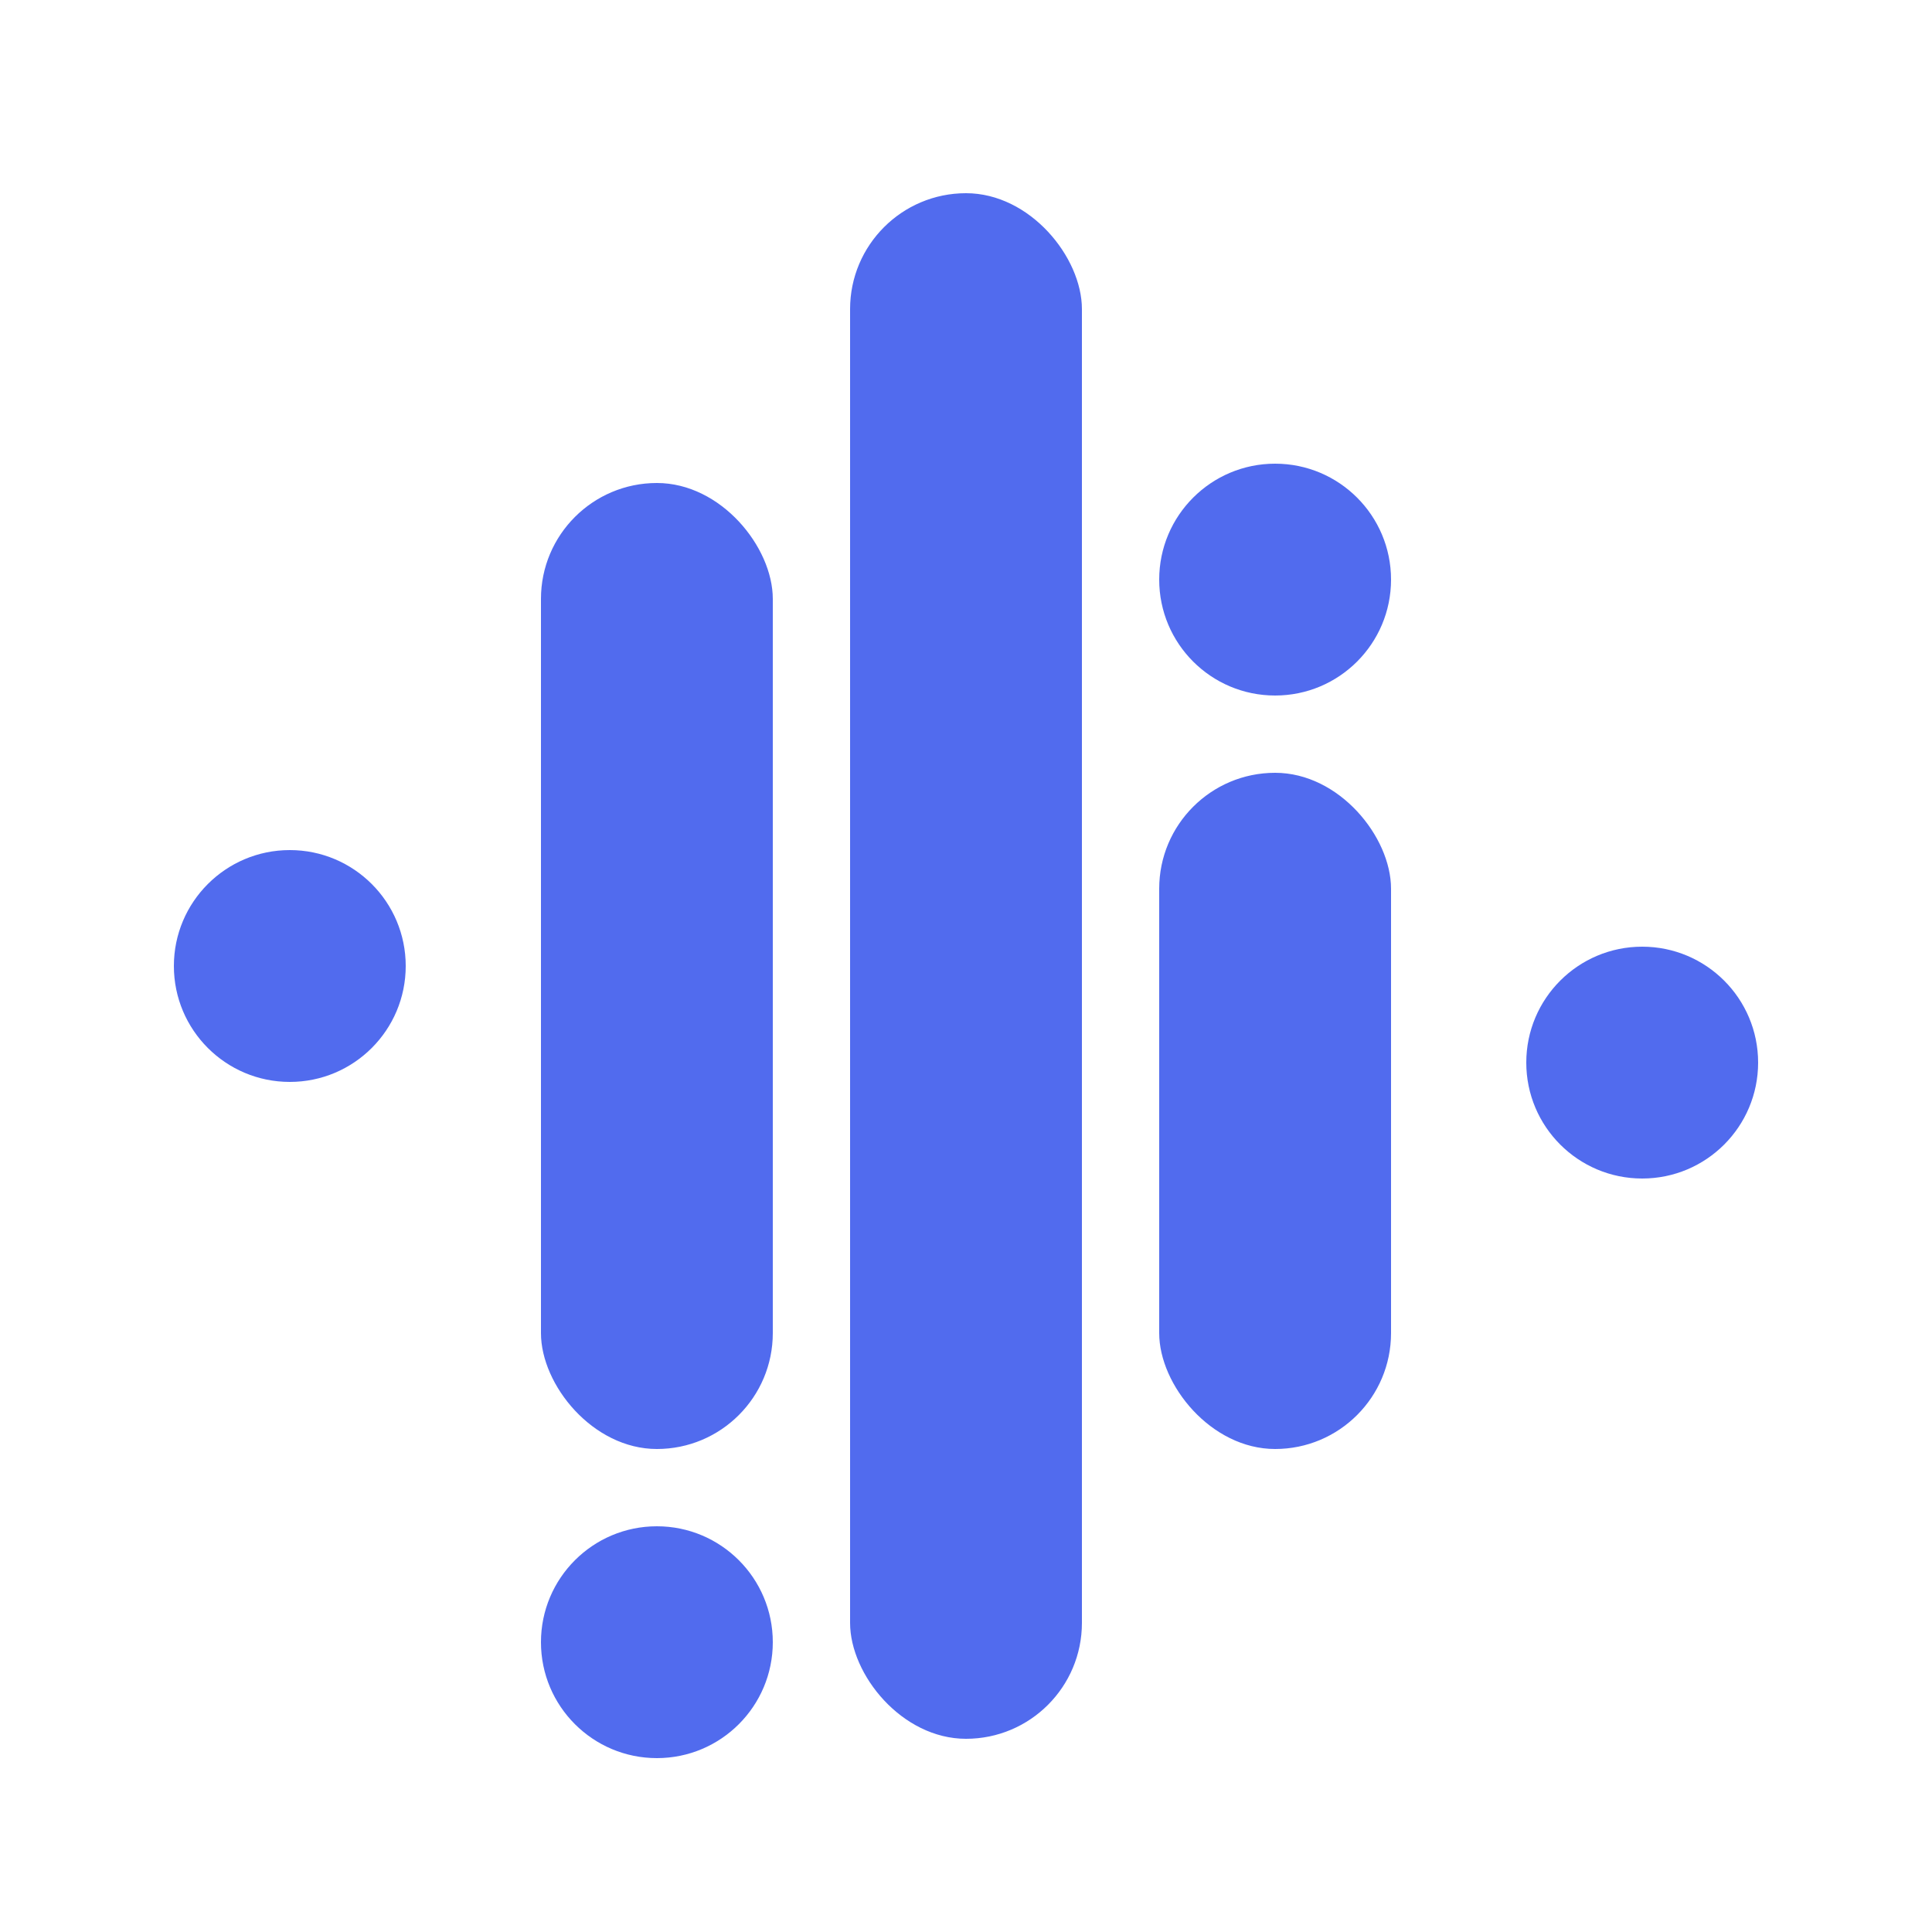
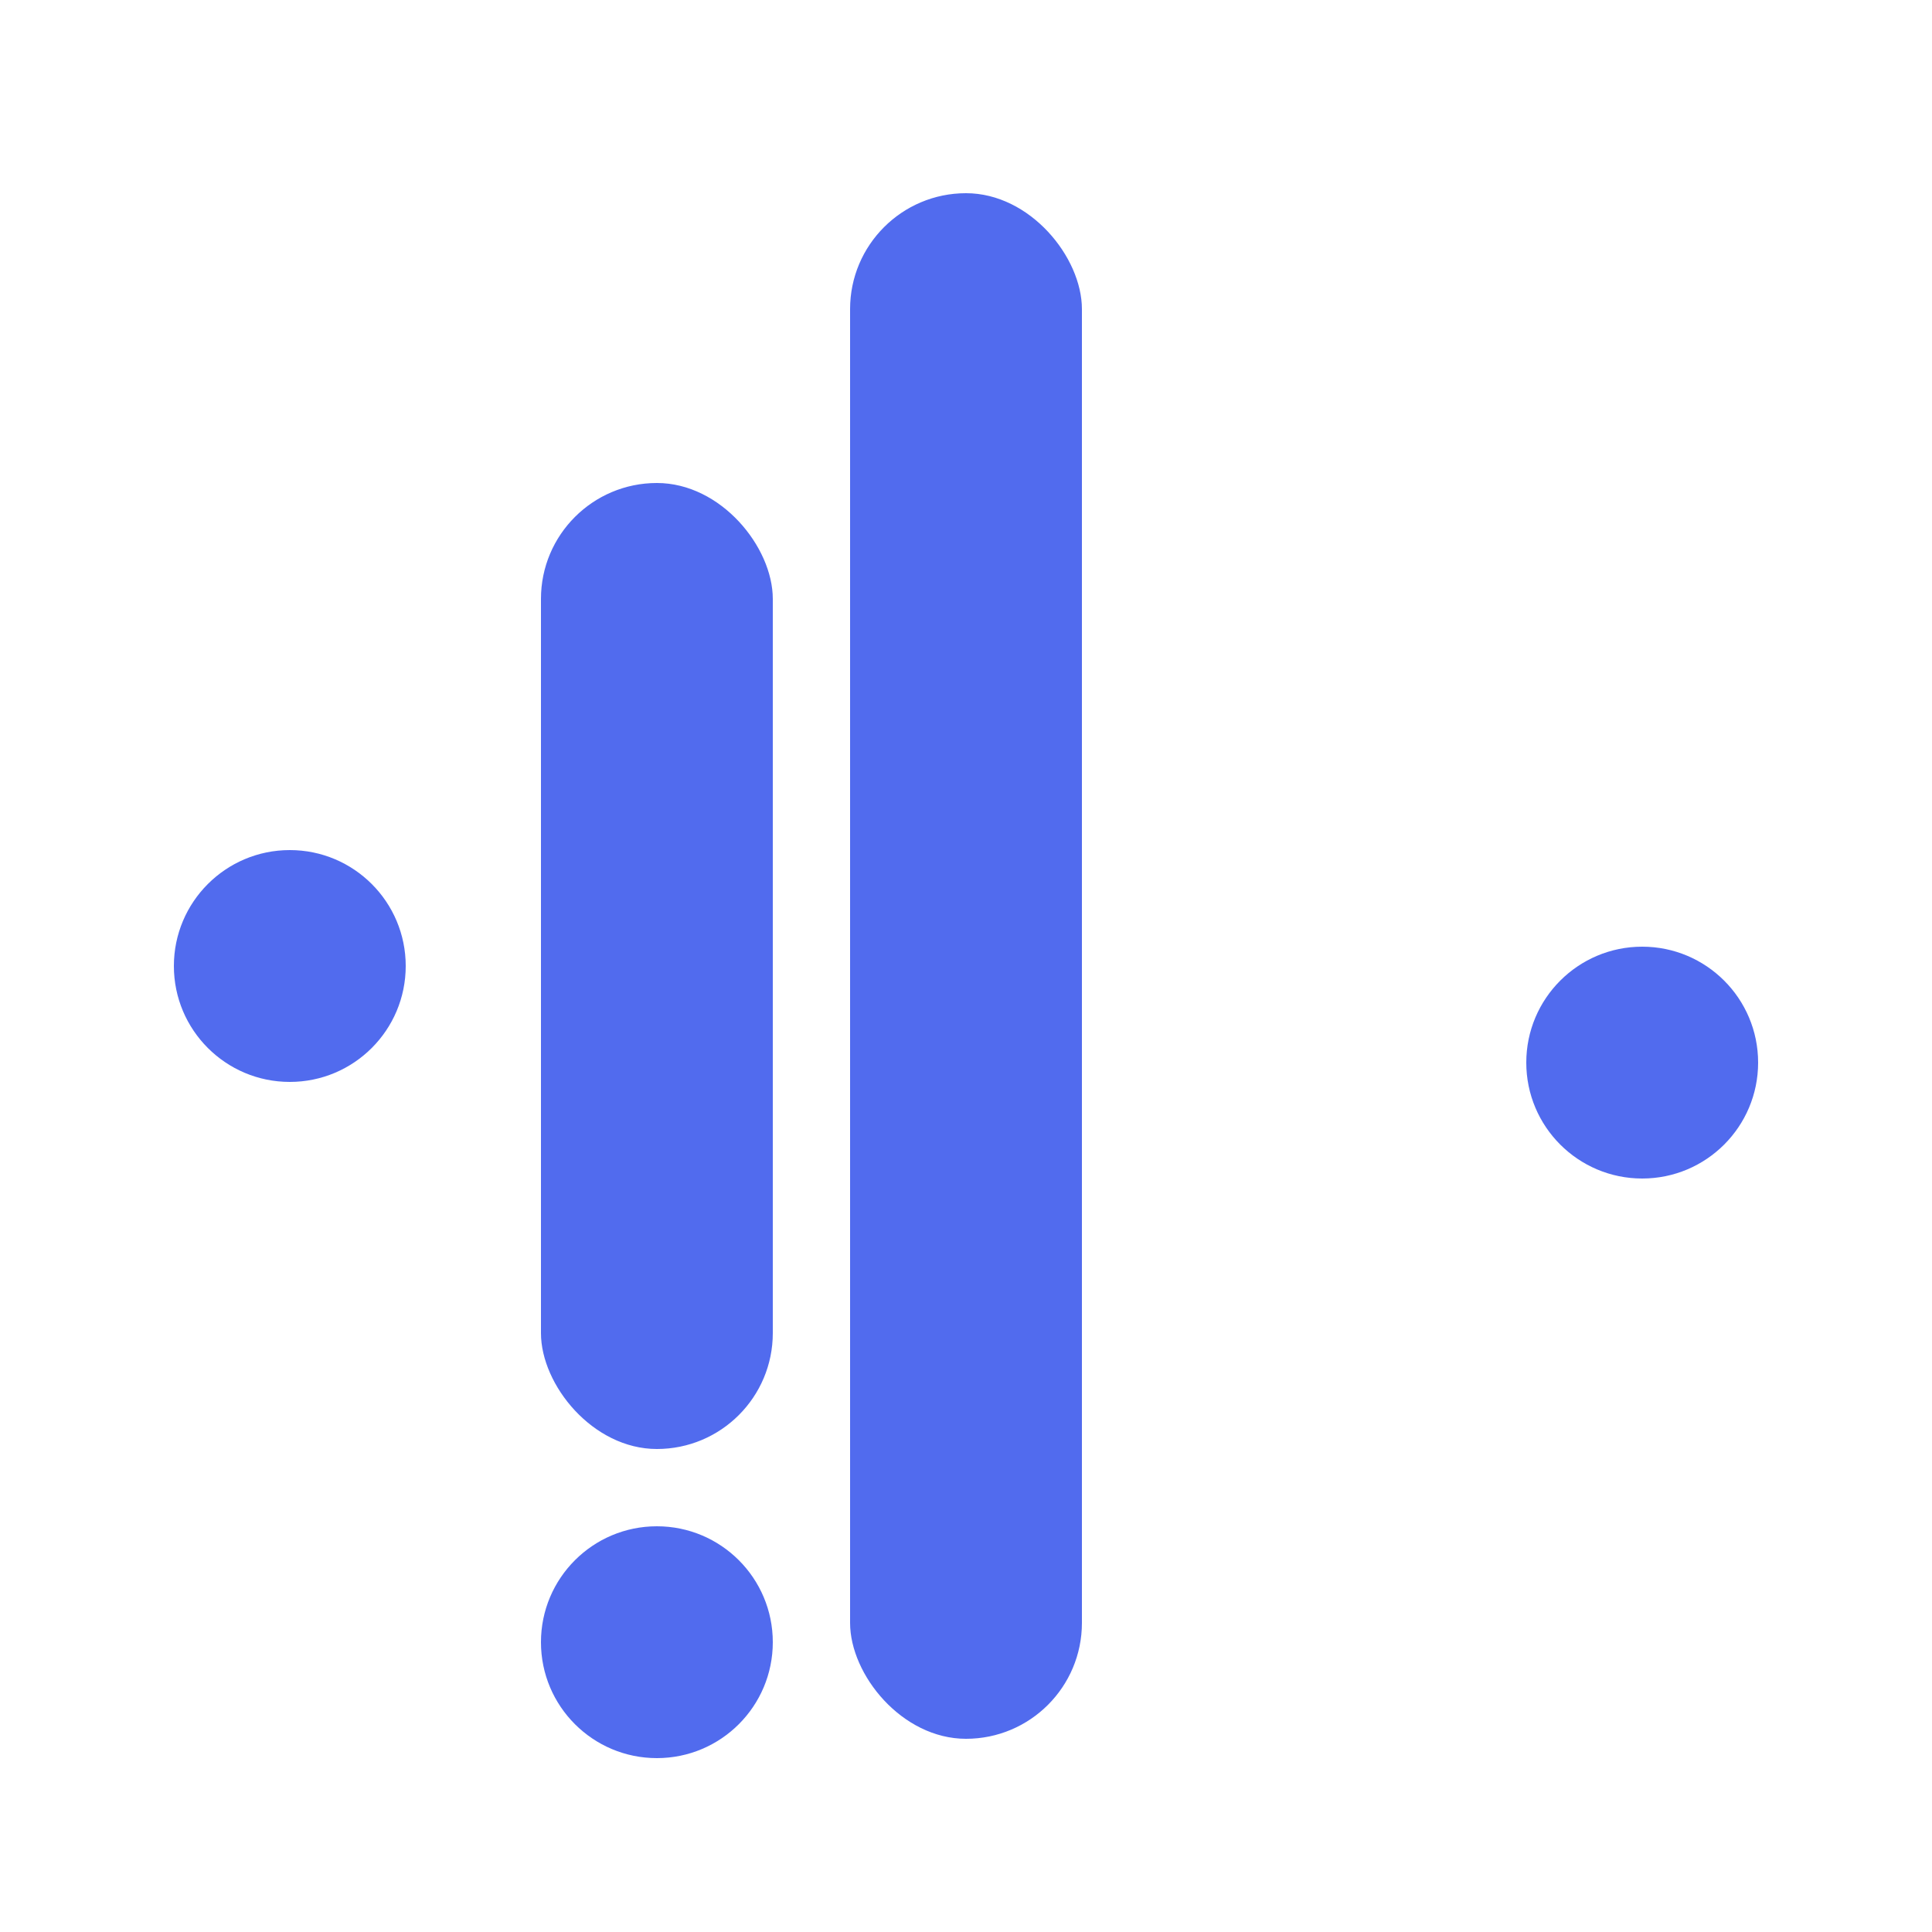
<svg xmlns="http://www.w3.org/2000/svg" width="32" height="32" viewBox="0 0 100 100">
  <circle cx="15" cy="50" r="6" fill="#516BEE" />
  <rect x="28" y="25" width="12" height="50" rx="6" fill="#516BEE" />
  <circle cx="34" cy="85" r="6" fill="#516BEE" />
  <rect x="44" y="10" width="12" height="80" rx="6" fill="#516BEE" />
-   <rect x="60" y="40" width="12" height="35" rx="6" fill="#516BEE" />
-   <circle cx="66" cy="30" r="6" fill="#516BEE" />
  <circle cx="85" cy="55" r="6" fill="#516BEE" />
</svg>